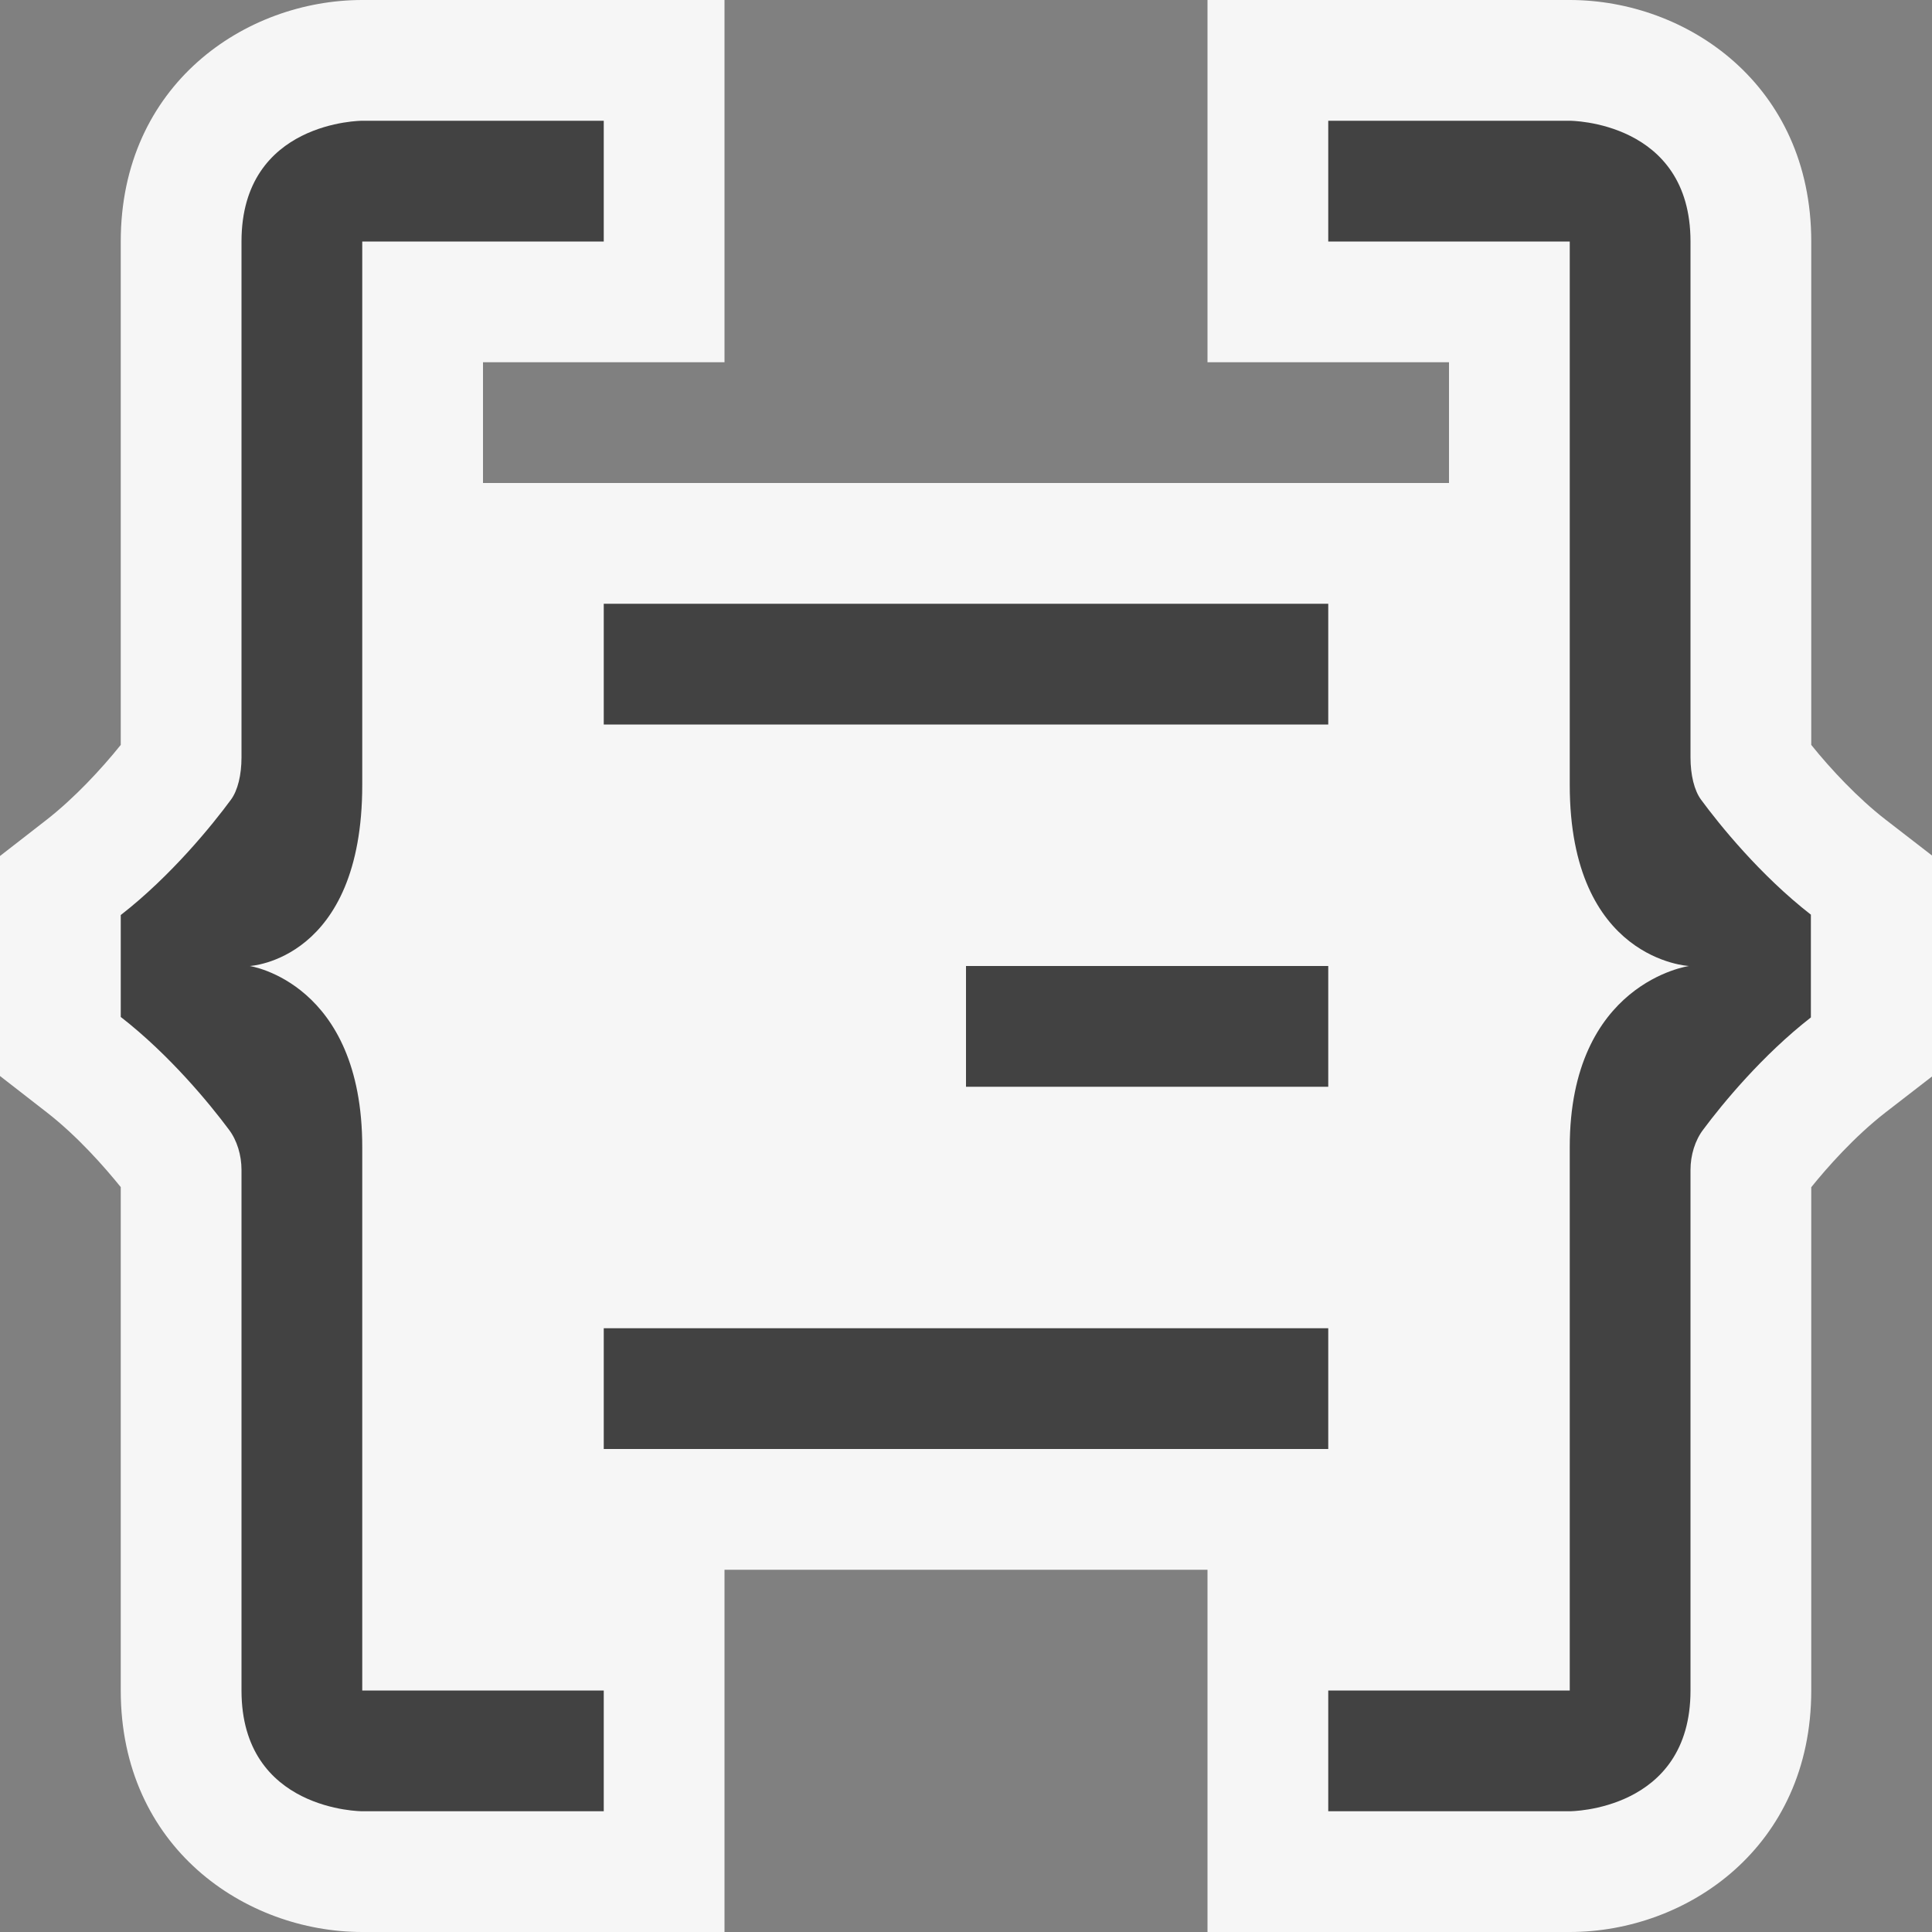
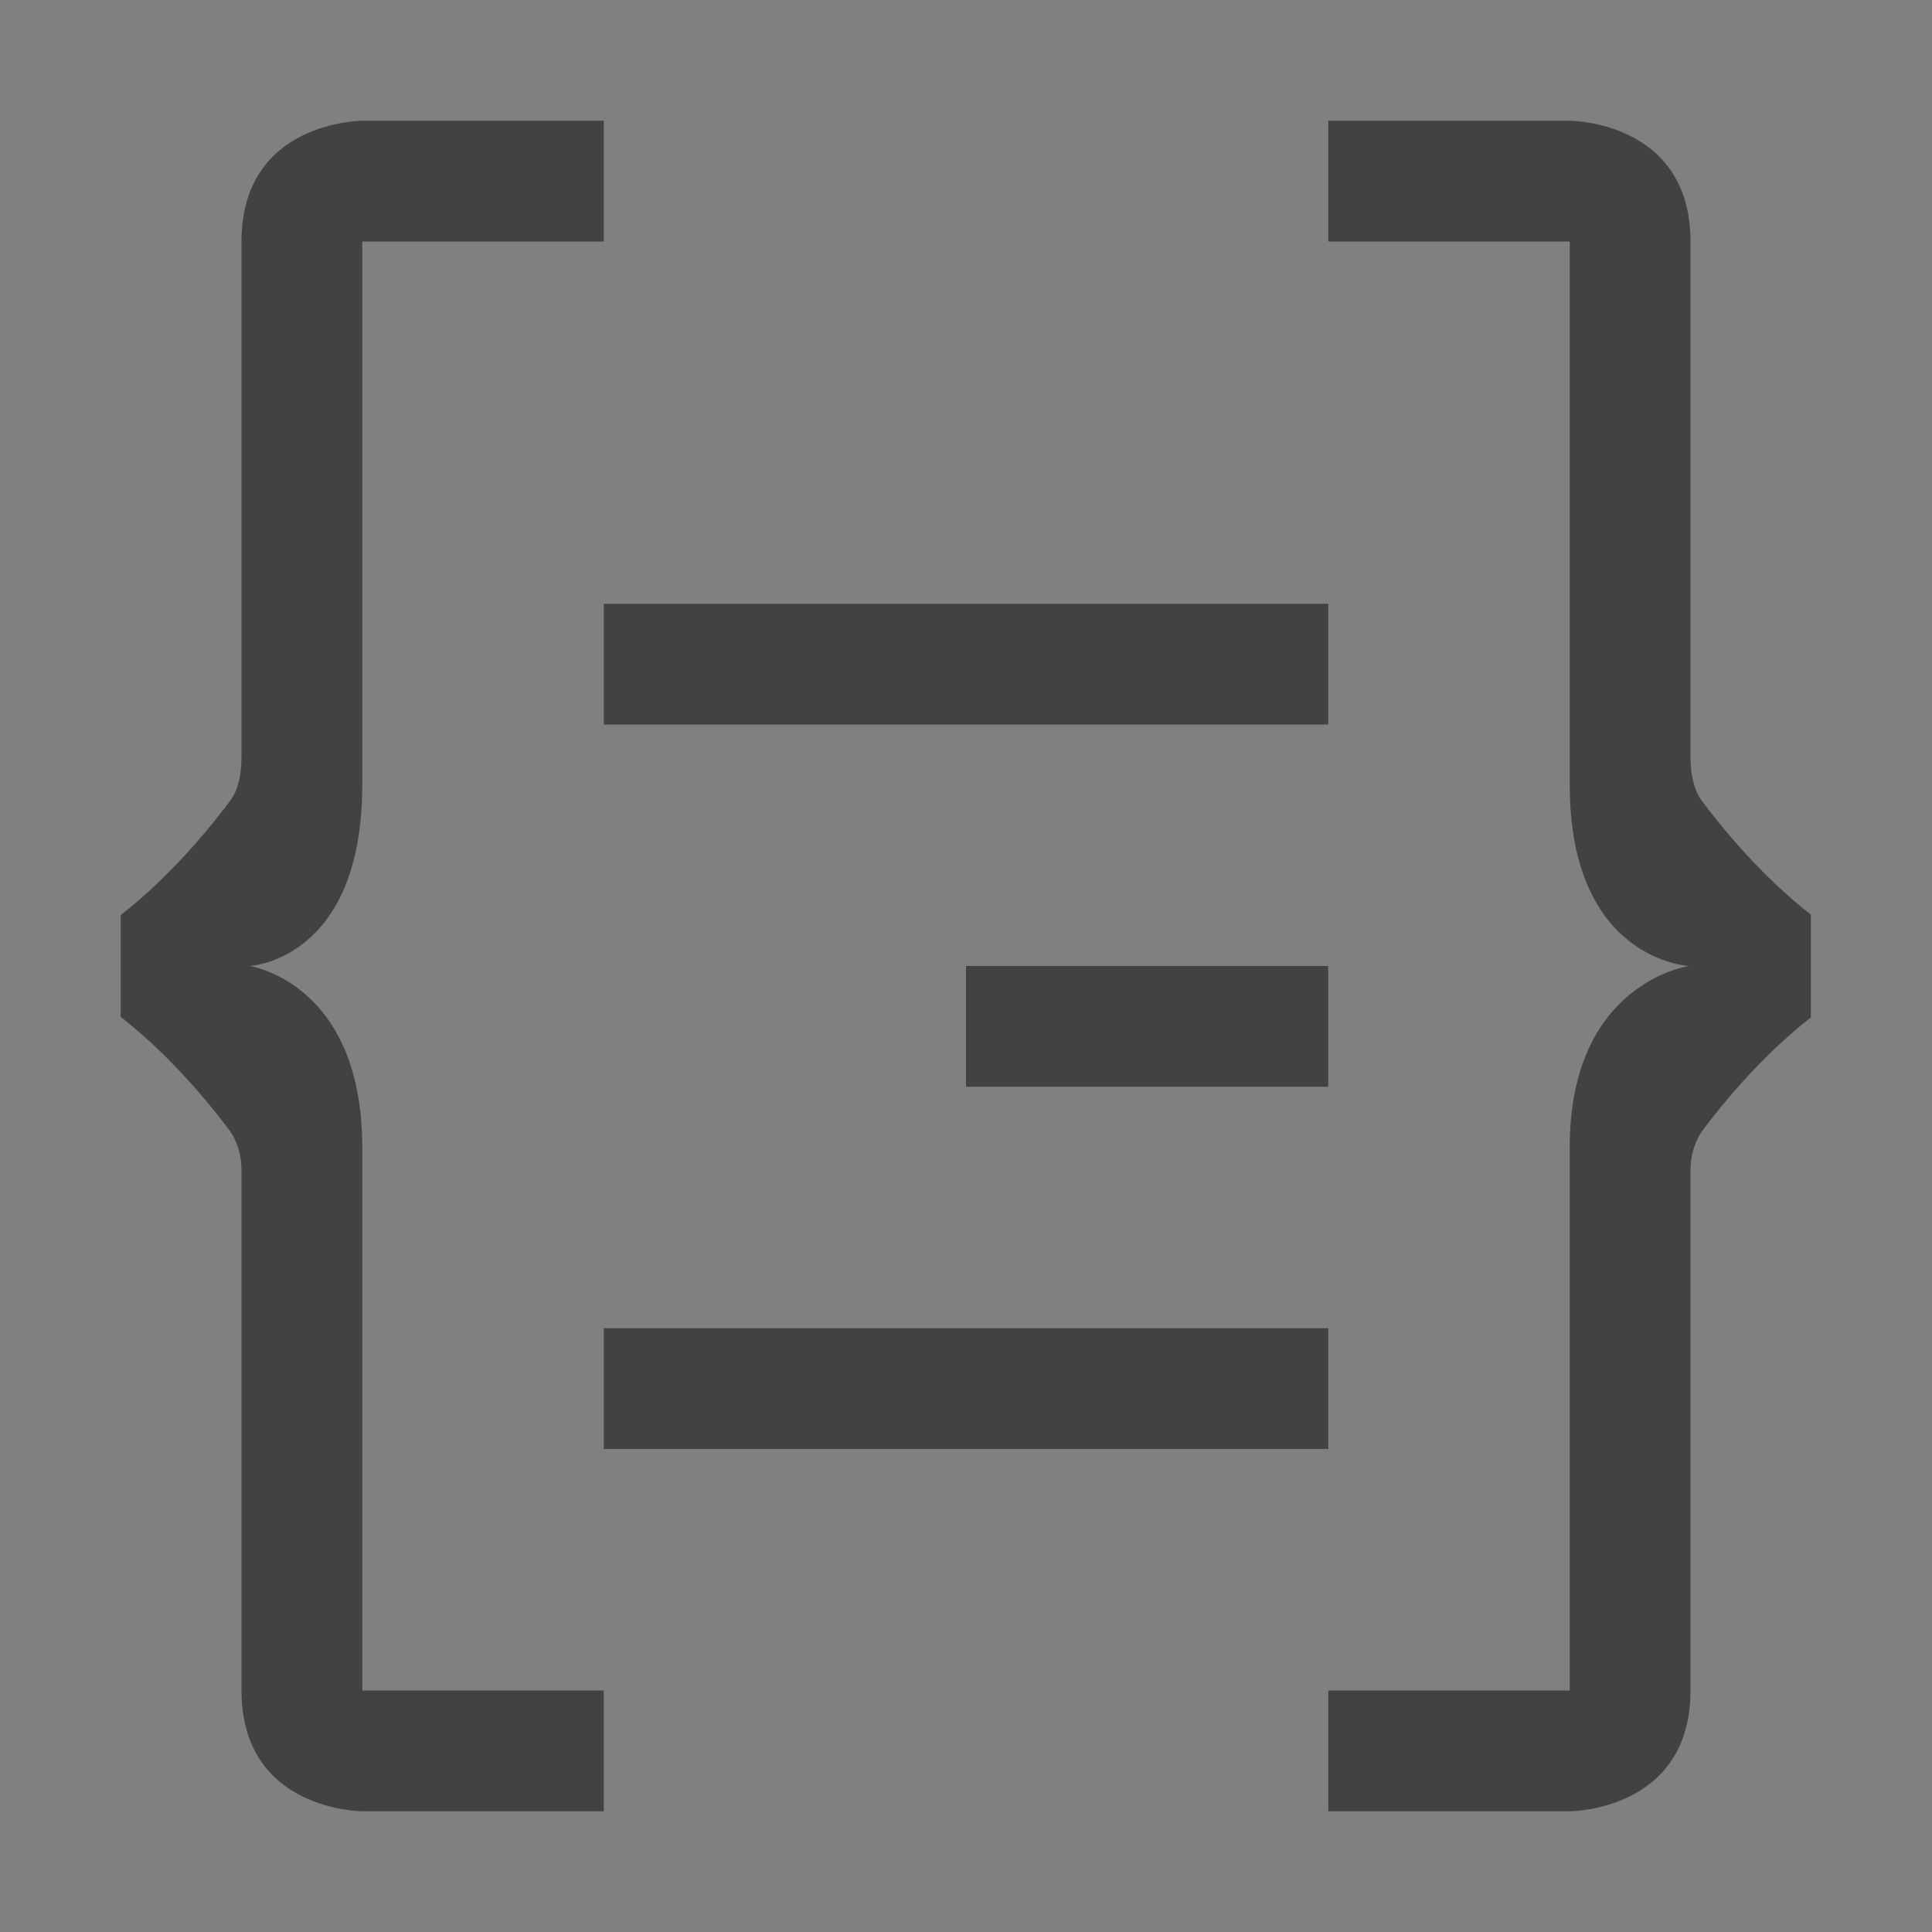
<svg xmlns="http://www.w3.org/2000/svg" width="16" height="16">
  <rect width="100%" height="100%" fill="#808080" stroke="none" />
  <style type="text/css">.icon-canvas-transparent{opacity:0;fill:#F6F6F6;} .icon-vs-out{fill:#F6F6F6;} .icon-vs-bg{fill:#424242;}</style>
-   <path class="icon-canvas-transparent" d="M16 16h-16v-16h16v16z" id="canvas" />
-   <path class="icon-vs-out" d="M4 4h8v-1h-2v-3h3c.97 0 2 .701 2 2v4.169c.163.203.387.441.612.616l.388.3v1.83l-.388.3c-.258.201-.484.458-.612.617v4.168c0 1.299-1.03 2-2 2h-3v-3h-4v3h-3c-.97 0-2-.701-2-2v-4.169c-.131-.162-.355-.419-.614-.62l-.386-.3v-1.822l.386-.3c.228-.178.451-.417.614-.62v-4.169c0-1.299 1.03-2 2-2h3v3h-2" id="outline" />
  <g id="iconBg">
    <path class="icon-vs-bg" d="M3 6.5v-4.5h2v-1h-2s-1 0-1 1v4.273c0 .144-.031.273-.087.349-.152.207-.495.631-.913.956v.844c.403.313.735.717.895.932.068.089.105.213.105.334v4.312c0 1 1 1 1 1h2v-1h-2v-4.5c0-1.363-.932-1.5-.932-1.5s.932-.045.932-1.5m11.996 1.074c-.417-.324-.758-.746-.909-.952-.056-.076-.087-.205-.087-.349v-4.273c0-1-1-1-1-1h-2v1h2v4.5c0 1.454.988 1.5.988 1.5s-.988.136-.988 1.5v4.5h-2v1h2s1 0 1-1v-4.312c0-.12.037-.244.106-.334.159-.214.49-.616.891-.928v-.852zm-3.996-1.574h-6v-1h6v1zm0 3h-3v-1h3v1zm0 3h-6v-1h6v1z" />
  </g>
</svg>